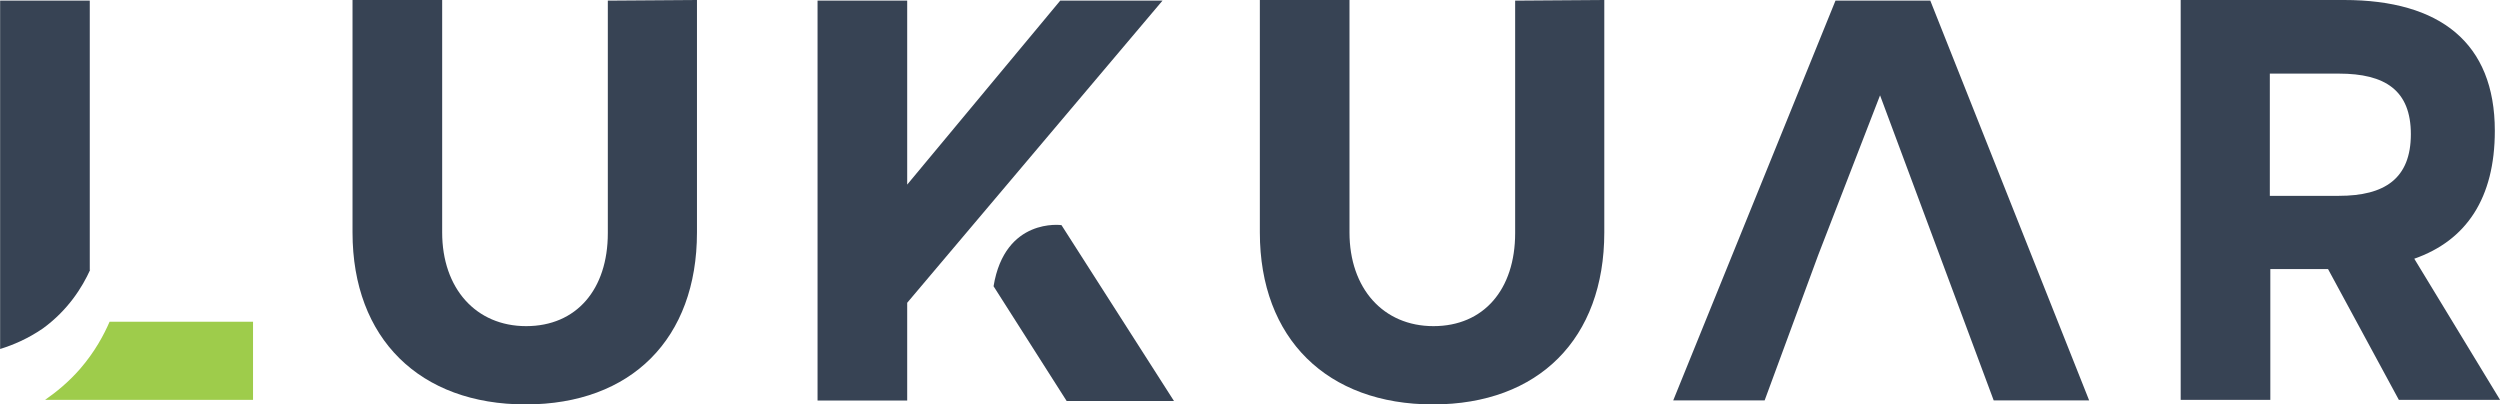
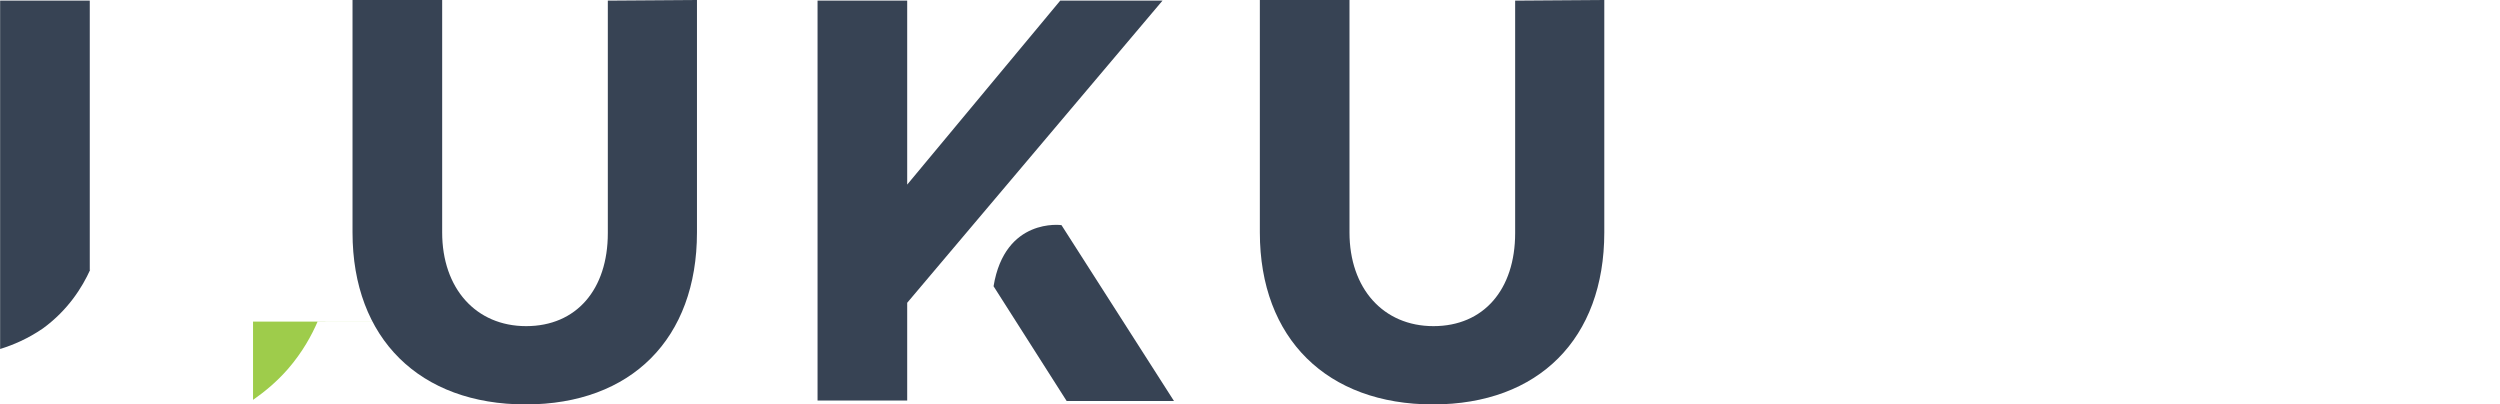
<svg xmlns="http://www.w3.org/2000/svg" id="a" viewBox="0 0 198 32.03">
  <defs>
    <style>.h{fill:#374354;}.i{fill:#9ecc4b;}</style>
  </defs>
  <g id="b">
    <path class="h" d="M7.15,21.35c-.63,1.4-1.76,3.21-3.75,4.66-1.18.81-2.35,1.31-3.39,1.63V.05h7.1v21.35l.05-.05Z" />
-     <path class="i" d="M20.04,25.47v6.2H3.57c.9-.63,1.85-1.4,2.76-2.44,1.18-1.36,1.9-2.71,2.35-3.75h11.35Z" />
+     <path class="i" d="M20.04,25.47v6.2c.9-.63,1.85-1.4,2.76-2.44,1.18-1.36,1.9-2.71,2.35-3.75h11.35Z" />
  </g>
  <g id="c">
    <path class="h" d="M55.2,0v18.41c0,8.41-5.2,13.62-13.57,13.62s-13.71-5.2-13.71-13.62V0h7.1v18.41c0,4.43,2.67,7.42,6.65,7.42s6.47-2.9,6.47-7.37V.05L55.2,0Z" />
  </g>
  <g id="d">
    <path class="h" d="M92.07.05l-20.22,23.93v7.74h-7.1V.05h7.1v14.57L83.97.05h8.1ZM92.98,31.76h-8.5l-5.79-9.09c.9-5.47,5.38-4.84,5.38-4.84l8.91,13.93Z" />
  </g>
  <g id="e">
    <path class="h" d="M127.06,0v18.41c0,8.41-5.2,13.62-13.57,13.62s-13.71-5.2-13.71-13.62V0h7.1v18.41c0,4.43,2.67,7.42,6.65,7.42s6.47-2.9,6.47-7.37V.05L127.06,0Z" />
  </g>
  <g id="f">
-     <polygon class="h" points="152.88 .05 145.37 .05 132.52 31.71 139.76 31.71 144.01 20.18 144.01 20.18 148.9 7.55 157.9 31.71 165.46 31.71 152.88 .05" />
-   </g>
+     </g>
  <g id="g">
-     <path class="h" d="M198,31.67h-8.01l-5.61-10.36h-4.57v10.36h-7.1V0h12.94c7.6,0,11.94,3.39,11.94,10.36,0,5.34-2.26,8.69-6.38,10.13l6.79,11.17ZM190.94,10.63c0-3.48-2.04-4.8-5.7-4.8h-5.47v9.68h5.47c3.62,0,5.7-1.36,5.7-4.89Z" />
-   </g>
+     </g>
</svg>